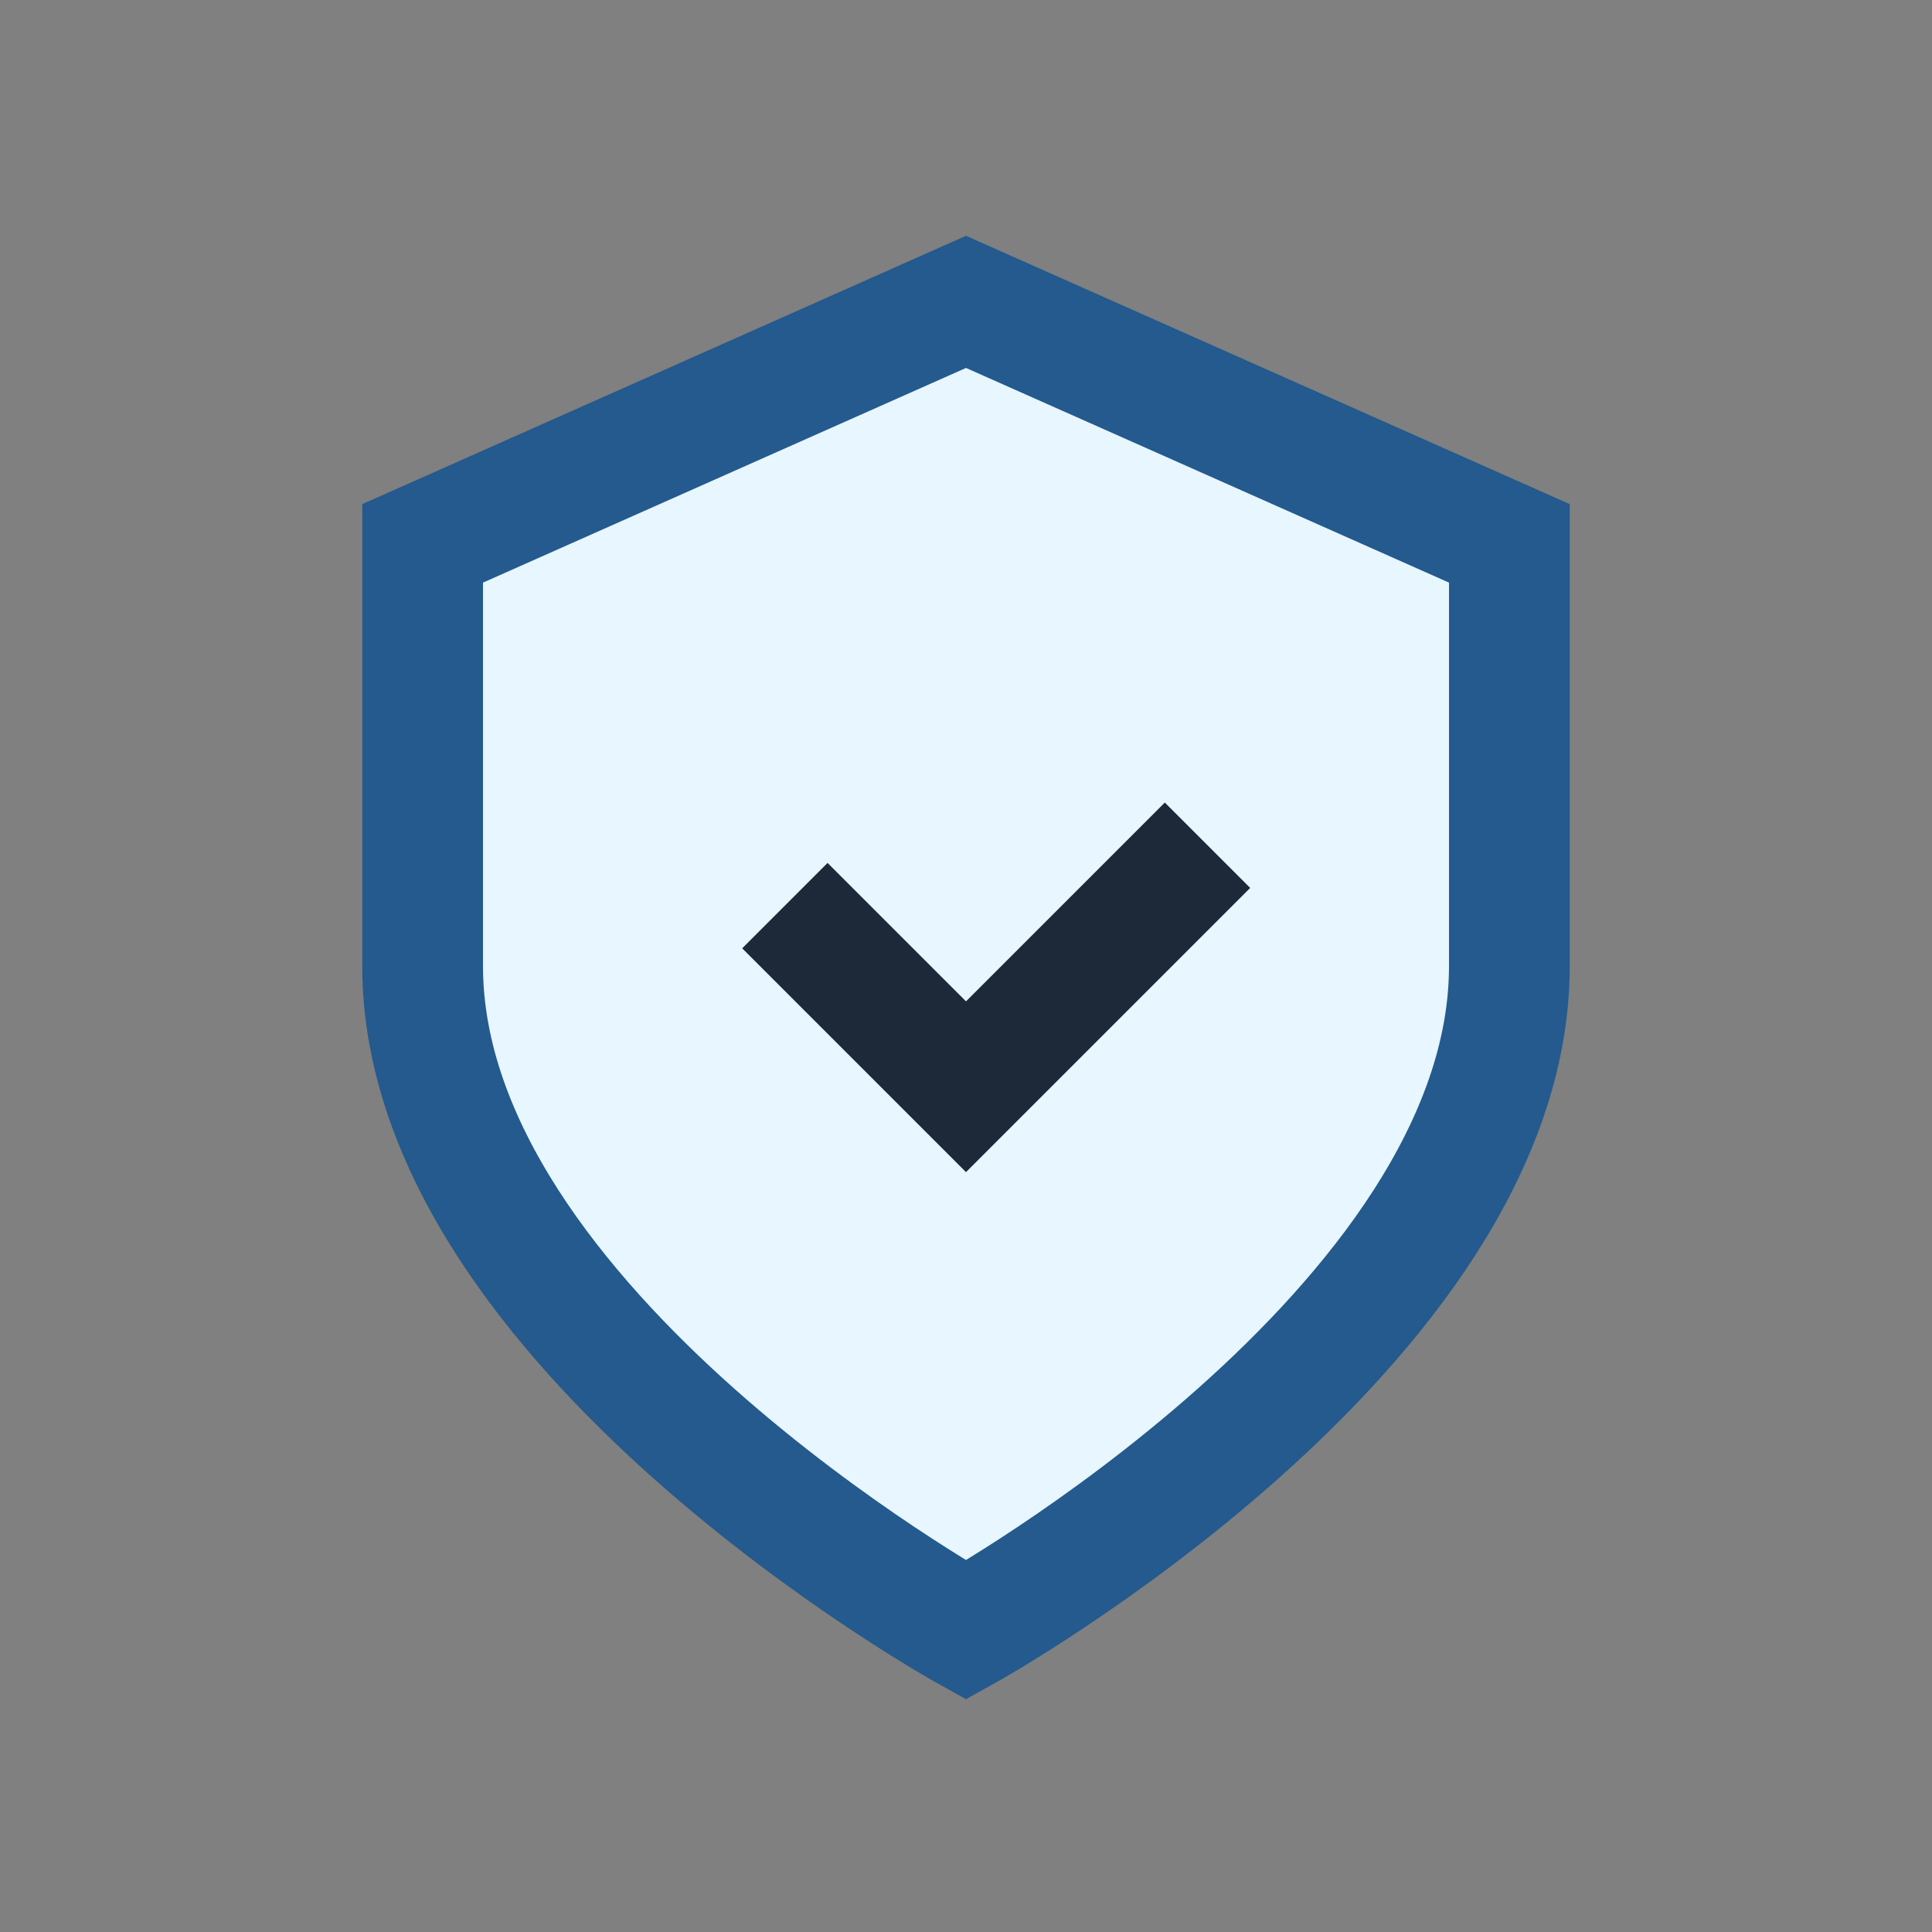
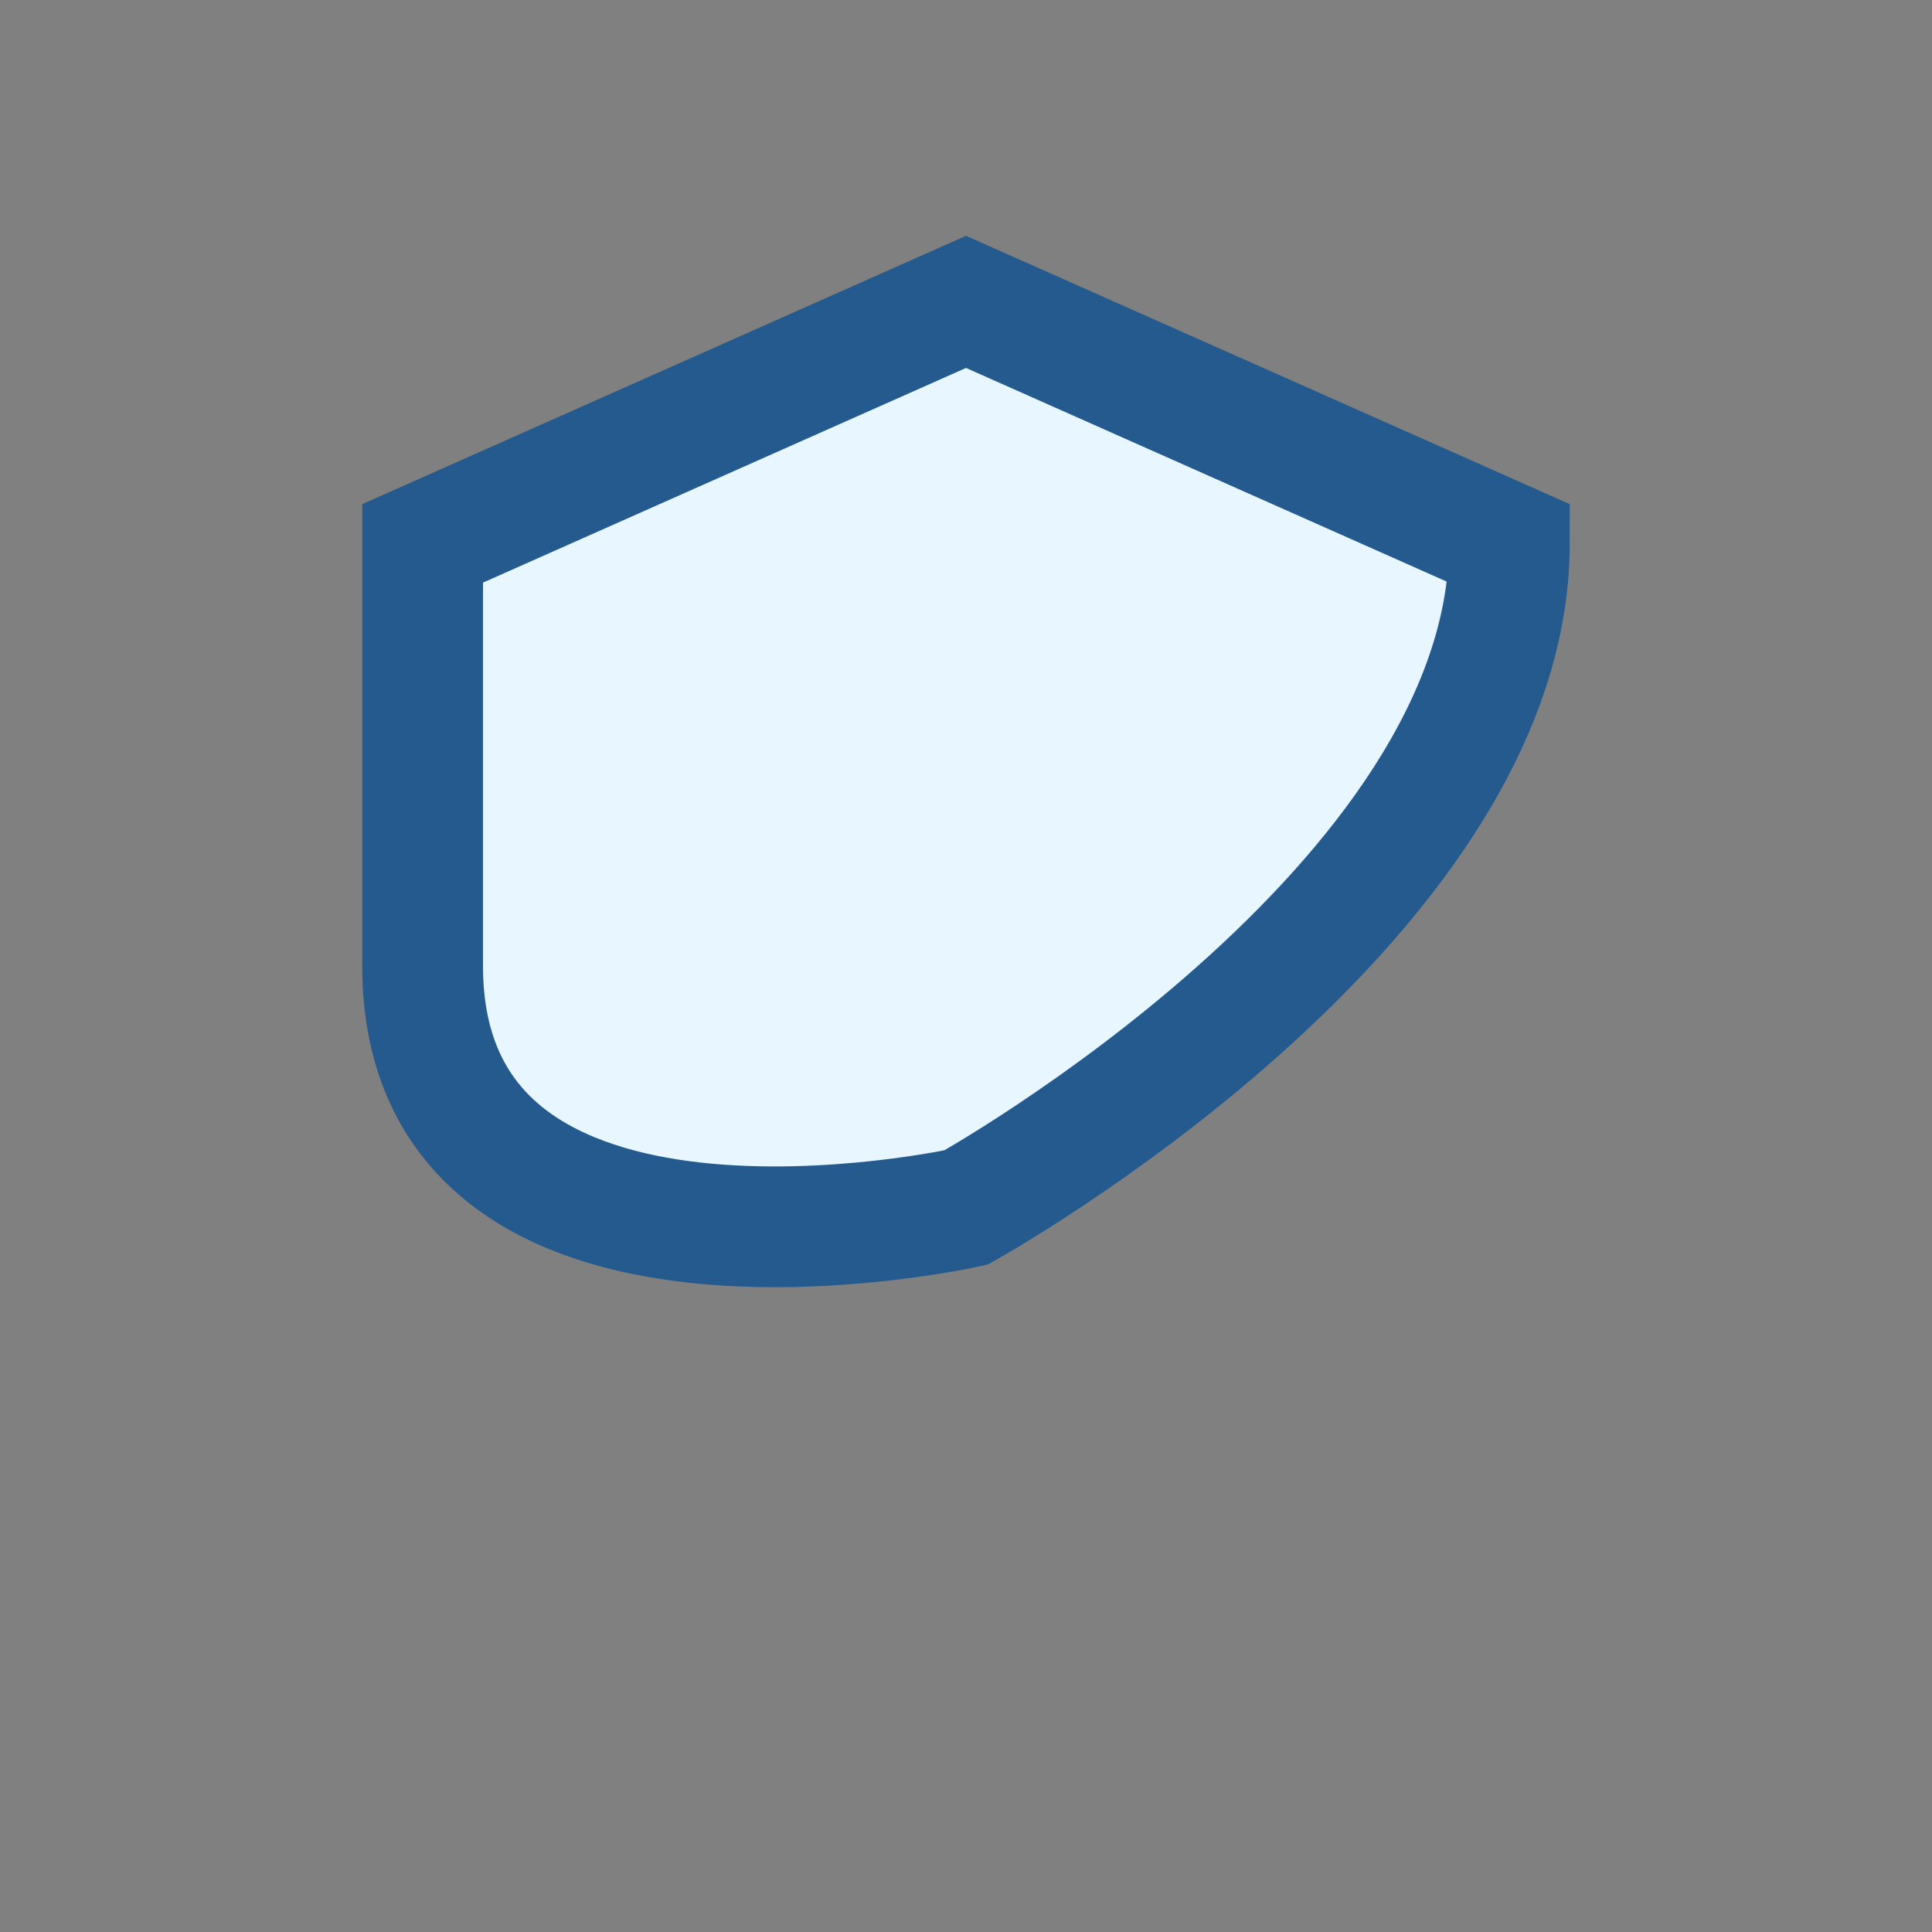
<svg xmlns="http://www.w3.org/2000/svg" width="32" height="32" viewBox="0 0 32 32">
  <rect x="0" y="0" width="32" height="32" fill="#808080" stroke="none" />
-   <path d="M16 5l9 4v7c0 6-9 11-9 11S7 22 7 16V9l9-4z" fill="#E7F6FF" stroke="#245A8D" stroke-width="2" />
-   <path d="M13 15l3 3 4-4" stroke="#1D2838" stroke-width="2" fill="none" />
+   <path d="M16 5l9 4c0 6-9 11-9 11S7 22 7 16V9l9-4z" fill="#E7F6FF" stroke="#245A8D" stroke-width="2" />
</svg>